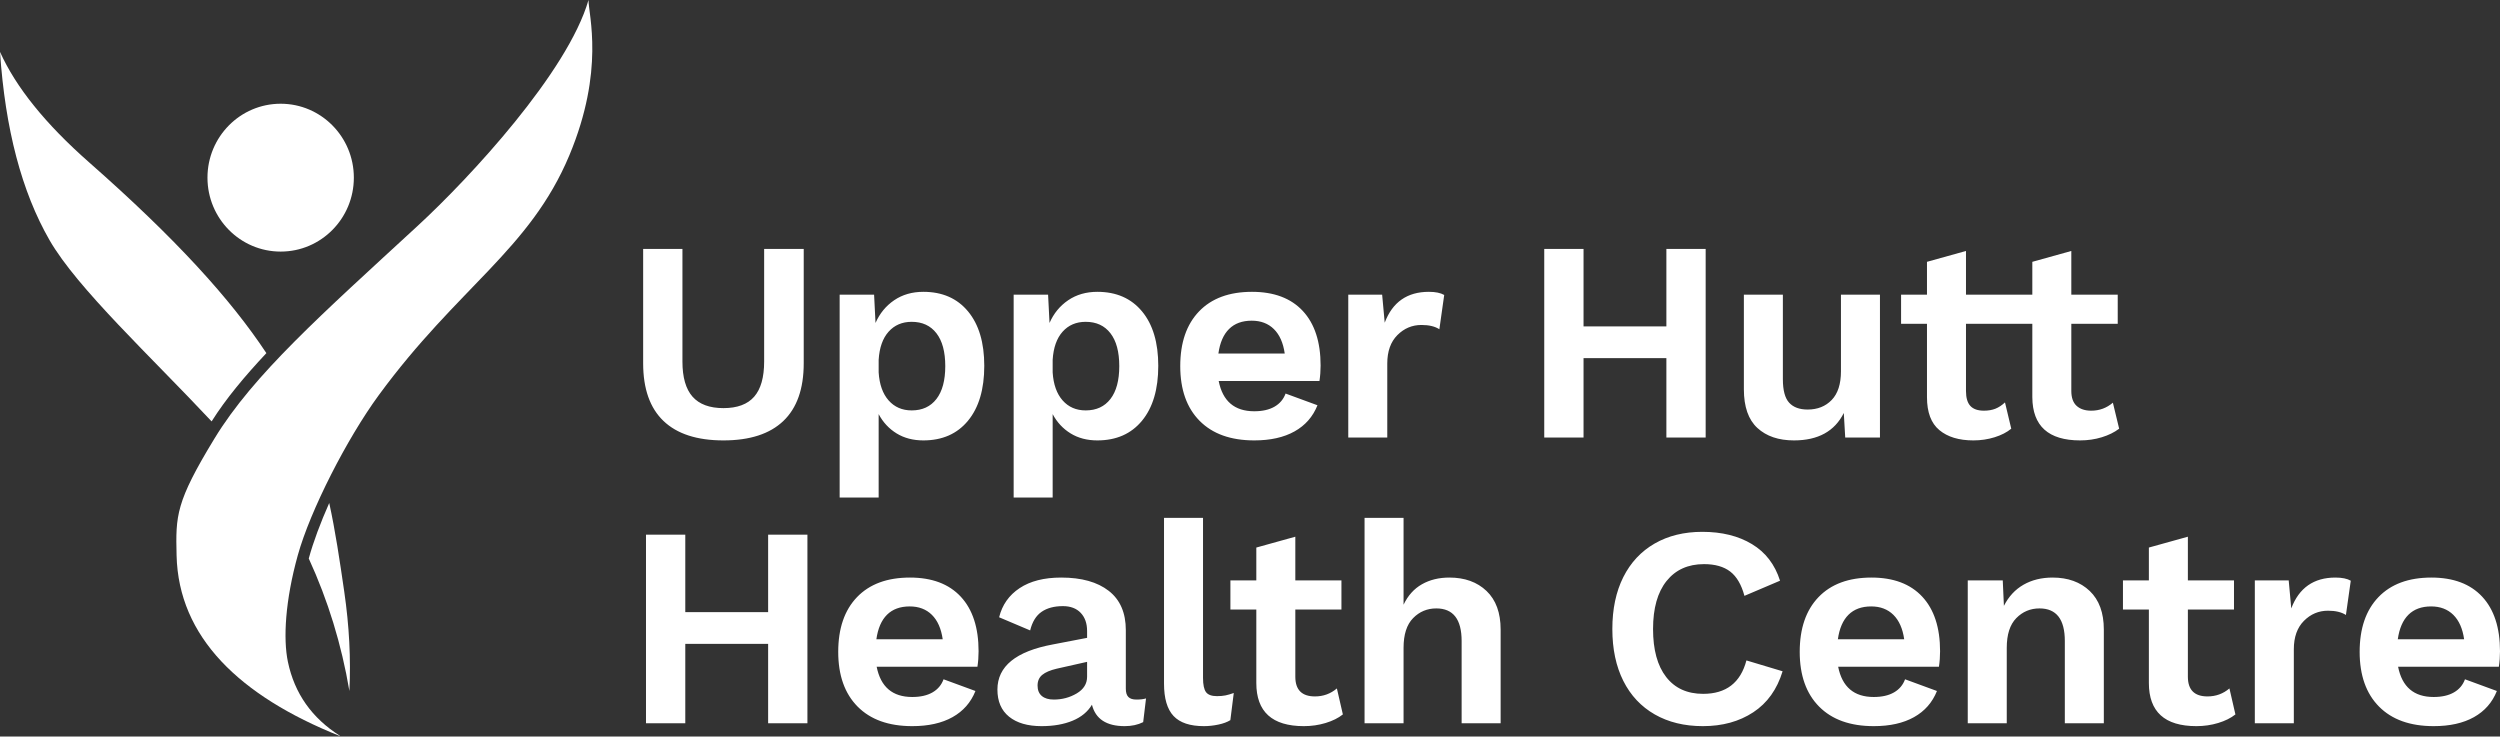
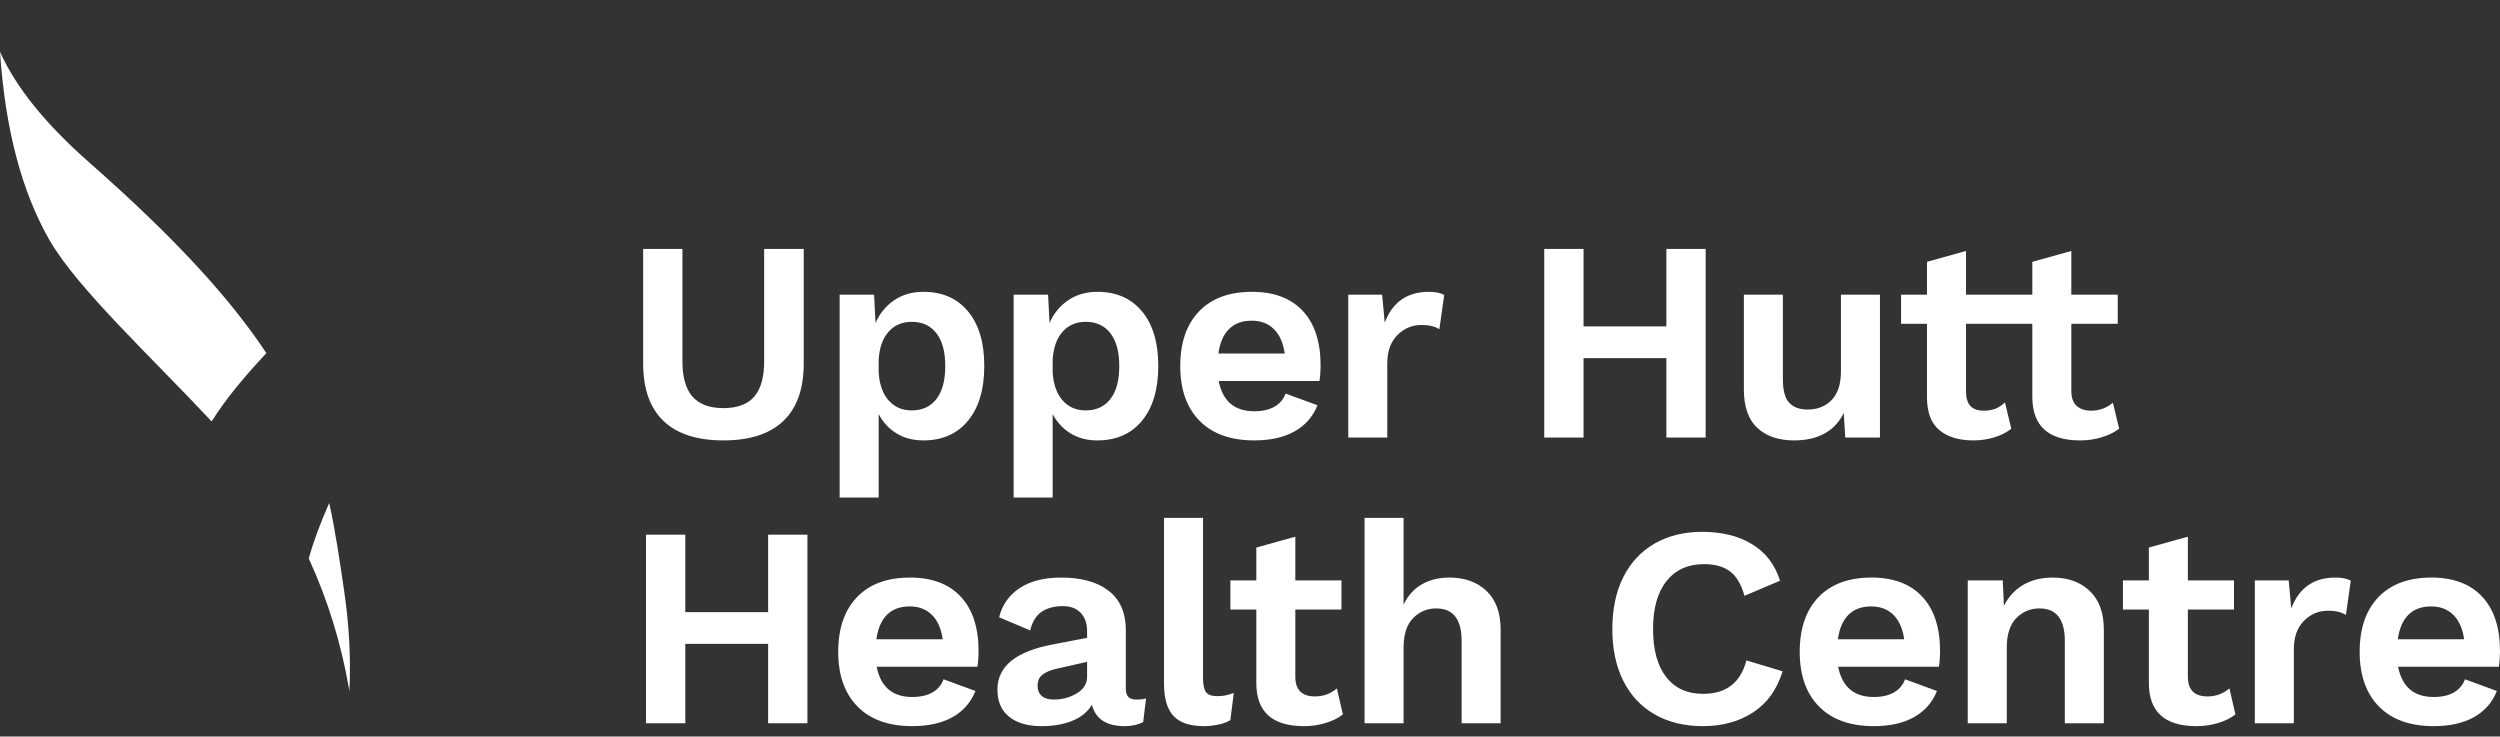
<svg xmlns="http://www.w3.org/2000/svg" width="241px" height="71px" viewBox="0 0 241 71">
  <rect x="0" y="0" width="241" height="71" fill="#333333" stroke="none" />
  <title>Group 4</title>
  <desc>Created with Sketch.</desc>
  <g id="Symbols" stroke="none" stroke-width="1" fill="none" fill-rule="evenodd">
    <g id="Header" transform="translate(-154, -41)" fill="#FFFFFF">
      <g id="Group-4" transform="translate(154, 41)">
        <g id="Sprite">
          <path d="M25.678,34.042 C23.594,36.27 21.802,38.402 20.399,40.623 C14.57,34.392 7.455,27.807 4.775,23.15 C2.094,18.49 0.502,12.44 -3.55271368e-15,5 C1.529,8.407 4.393,11.958 8.592,15.652 C16.954,23.009 22.23,28.83 25.678,34.042 Z M31.738,48.489 C32.331,51.198 32.744,53.998 33.187,57.045 C33.666,60.331 33.831,63.52 33.682,66.612 C32.925,62.132 31.62,57.875 29.765,53.841 C30.2,52.24 30.889,50.407 31.738,48.489 Z" id="Combined-Shape" />
-           <path d="M27.056,24.253 C23.159,24.253 20,21.063 20,17.127 C20,13.191 23.159,10 27.056,10 C30.952,10 34.111,13.191 34.111,17.127 C34.111,21.063 30.952,24.253 27.056,24.253 Z" id="Path" />
-           <path d="M40.273,21.763 C45.306,17.125 54.734,6.942 56.732,0 C56.732,1.439 58.322,6.761 54.885,14.974 C51.068,24.094 44.155,27.659 36.497,38.117 C33.463,42.261 29.911,49.189 28.703,53.54 C27.495,57.891 27.288,61.57 27.753,63.798 C28.389,66.846 30.067,69.227 32.787,70.94 L32.732,70.94 C23.085,67.079 17.209,61.411 17.023,53.549 C16.932,49.704 16.932,48.416 20.684,42.261 C24.436,36.106 30.985,30.322 40.273,21.763 Z" id="Path" />
        </g>
        <path d="M77.479,35.018 C77.479,37.479 76.825,39.333 75.516,40.582 C74.208,41.831 72.283,42.455 69.739,42.455 C67.196,42.455 65.27,41.831 63.962,40.582 C62.654,39.333 62,37.479 62,35.018 L62,24 L65.787,24 L65.787,34.853 C65.787,36.377 66.112,37.506 66.762,38.241 C67.411,38.975 68.404,39.343 69.739,39.343 C71.075,39.343 72.063,38.975 72.703,38.241 C73.344,37.506 73.664,36.377 73.664,34.853 L73.664,24 L77.479,24 L77.479,35.018 Z M89.011,28.132 C90.84,28.132 92.276,28.761 93.319,30.019 C94.362,31.276 94.884,33.026 94.884,35.266 C94.884,37.525 94.362,39.287 93.319,40.554 C92.276,41.822 90.84,42.455 89.011,42.455 C88.023,42.455 87.163,42.23 86.431,41.78 C85.699,41.33 85.123,40.711 84.702,39.921 L84.702,47.964 L80.942,47.964 L80.942,28.407 L84.263,28.407 L84.4,31.134 C84.802,30.216 85.402,29.486 86.197,28.944 C86.993,28.403 87.931,28.132 89.011,28.132 Z M87.885,39.563 C88.91,39.563 89.706,39.196 90.273,38.461 C90.84,37.727 91.124,36.671 91.124,35.293 C91.124,33.916 90.84,32.86 90.273,32.126 C89.706,31.391 88.91,31.024 87.885,31.024 C86.971,31.024 86.23,31.341 85.662,31.974 C85.095,32.608 84.775,33.512 84.702,34.687 L84.702,35.899 C84.775,37.056 85.095,37.956 85.662,38.599 C86.23,39.242 86.971,39.563 87.885,39.563 Z M105.784,28.132 C107.614,28.132 109.05,28.761 110.093,30.019 C111.136,31.276 111.657,33.026 111.657,35.266 C111.657,37.525 111.136,39.287 110.093,40.554 C109.05,41.822 107.614,42.455 105.784,42.455 C104.796,42.455 103.936,42.23 103.205,41.78 C102.473,41.33 101.896,40.711 101.476,39.921 L101.476,47.964 L97.716,47.964 L97.716,28.407 L101.036,28.407 L101.174,31.134 C101.576,30.216 102.175,29.486 102.971,28.944 C103.767,28.403 104.705,28.132 105.784,28.132 Z M104.659,39.563 C105.684,39.563 106.48,39.196 107.047,38.461 C107.614,37.727 107.898,36.671 107.898,35.293 C107.898,33.916 107.614,32.86 107.047,32.126 C106.48,31.391 105.684,31.024 104.659,31.024 C103.744,31.024 103.003,31.341 102.436,31.974 C101.869,32.608 101.549,33.512 101.476,34.687 L101.476,35.899 C101.549,37.056 101.869,37.956 102.436,38.599 C103.003,39.242 103.744,39.563 104.659,39.563 Z M127.306,35.238 C127.306,35.752 127.269,36.248 127.196,36.726 L117.481,36.726 C117.865,38.672 119.009,39.646 120.911,39.646 C121.698,39.646 122.348,39.499 122.86,39.205 C123.372,38.911 123.729,38.489 123.93,37.938 L127.004,39.067 C126.565,40.169 125.829,41.009 124.795,41.587 C123.761,42.166 122.467,42.455 120.911,42.455 C118.643,42.455 116.886,41.826 115.642,40.568 C114.398,39.31 113.776,37.552 113.776,35.293 C113.776,33.035 114.38,31.276 115.587,30.019 C116.795,28.761 118.496,28.132 120.692,28.132 C122.814,28.132 124.447,28.747 125.591,29.977 C126.734,31.208 127.306,32.961 127.306,35.238 Z M120.664,30.914 C119.75,30.914 119.022,31.18 118.483,31.713 C117.943,32.245 117.6,33.035 117.453,34.081 L123.848,34.081 C123.702,33.053 123.354,32.268 122.805,31.726 C122.256,31.185 121.543,30.914 120.664,30.914 Z M137.74,28.132 C138.38,28.132 138.874,28.233 139.222,28.435 L138.755,31.74 C138.335,31.465 137.758,31.327 137.026,31.327 C136.13,31.327 135.357,31.653 134.707,32.305 C134.058,32.957 133.733,33.87 133.733,35.046 L133.733,42.18 L129.973,42.18 L129.973,28.407 L133.239,28.407 L133.486,31.107 C134.236,29.123 135.654,28.132 137.74,28.132 Z M164.426,24 L164.426,42.18 L160.639,42.18 L160.639,34.522 L152.653,34.522 L152.653,42.18 L148.865,42.18 L148.865,24 L152.653,24 L152.653,31.465 L160.639,31.465 L160.639,24 L164.426,24 Z M181.228,28.407 L181.228,42.18 L177.879,42.18 L177.742,39.811 C176.864,41.574 175.263,42.455 172.939,42.455 C171.457,42.455 170.282,42.056 169.413,41.257 C168.544,40.458 168.109,39.214 168.109,37.525 L168.109,28.407 L171.869,28.407 L171.869,36.56 C171.869,37.626 172.07,38.378 172.473,38.819 C172.875,39.26 173.47,39.48 174.257,39.48 C175.208,39.48 175.981,39.173 176.576,38.557 C177.17,37.942 177.468,37.02 177.468,35.789 L177.468,28.407 L181.228,28.407 Z M204.286,41.326 C203.829,41.675 203.271,41.95 202.612,42.152 C201.953,42.354 201.258,42.455 200.526,42.455 C197.471,42.455 195.934,41.069 195.916,38.296 L195.916,31.217 L189.521,31.217 L189.521,37.69 C189.521,38.351 189.663,38.833 189.946,39.136 C190.23,39.439 190.664,39.59 191.25,39.59 C191.671,39.59 192.041,39.526 192.361,39.398 C192.682,39.269 192.988,39.067 193.281,38.792 L193.885,41.326 C193.464,41.675 192.929,41.95 192.279,42.152 C191.63,42.354 190.948,42.455 190.235,42.455 C188.844,42.455 187.751,42.125 186.955,41.463 C186.159,40.802 185.761,39.747 185.761,38.296 L185.761,31.217 L183.264,31.217 L183.264,28.407 L185.761,28.407 L185.761,25.24 L189.521,24.193 L189.521,28.407 L195.916,28.407 L195.916,25.24 L199.675,24.193 L199.675,28.407 L204.149,28.407 L204.149,31.217 L199.675,31.217 L199.675,37.69 C199.675,38.333 199.845,38.81 200.183,39.122 C200.522,39.434 200.993,39.59 201.597,39.59 C202.383,39.59 203.079,39.333 203.682,38.819 L204.286,41.326 Z M77.835,51.545 L77.835,69.725 L74.048,69.725 L74.048,62.067 L66.062,62.067 L66.062,69.725 L62.274,69.725 L62.274,51.545 L66.062,51.545 L66.062,59.01 L74.048,59.01 L74.048,51.545 L77.835,51.545 Z M94.335,62.783 C94.335,63.297 94.298,63.793 94.225,64.271 L84.51,64.271 C84.894,66.217 86.037,67.19 87.94,67.19 C88.727,67.19 89.376,67.044 89.889,66.75 C90.401,66.456 90.758,66.034 90.959,65.483 L94.033,66.612 C93.594,67.714 92.857,68.554 91.824,69.132 C90.79,69.711 89.495,70 87.94,70 C85.671,70 83.915,69.371 82.671,68.113 C81.427,66.855 80.805,65.097 80.805,62.838 C80.805,60.58 81.408,58.821 82.616,57.563 C83.824,56.306 85.525,55.677 87.721,55.677 C89.843,55.677 91.476,56.292 92.62,57.522 C93.763,58.753 94.335,60.506 94.335,62.783 Z M87.693,58.459 C86.778,58.459 86.051,58.725 85.511,59.257 C84.972,59.79 84.629,60.58 84.482,61.626 L90.877,61.626 C90.73,60.598 90.383,59.813 89.834,59.271 C89.285,58.73 88.571,58.459 87.693,58.459 Z M109.544,67.438 C109.928,67.438 110.239,67.402 110.477,67.328 L110.203,69.614 C109.691,69.871 109.096,70 108.419,70 C106.663,70 105.61,69.311 105.263,67.934 C104.86,68.614 104.238,69.128 103.397,69.477 C102.555,69.826 101.558,70 100.405,70 C99.07,70 98.027,69.697 97.276,69.091 C96.526,68.485 96.151,67.613 96.151,66.474 C96.151,64.234 97.935,62.783 101.503,62.122 L104.796,61.489 L104.796,60.828 C104.796,60.093 104.59,59.51 104.179,59.078 C103.767,58.647 103.195,58.431 102.464,58.431 C101.622,58.431 100.936,58.615 100.405,58.982 C99.875,59.349 99.509,59.946 99.307,60.772 L96.316,59.505 C96.609,58.312 97.267,57.375 98.292,56.696 C99.317,56.016 100.652,55.677 102.299,55.677 C104.257,55.677 105.784,56.104 106.882,56.957 C107.98,57.811 108.529,59.074 108.529,60.745 L108.529,66.392 C108.529,66.759 108.611,67.025 108.776,67.19 C108.94,67.356 109.197,67.438 109.544,67.438 Z M101.585,67.438 C102.39,67.438 103.127,67.241 103.795,66.846 C104.462,66.451 104.796,65.914 104.796,65.235 L104.796,63.802 L101.86,64.463 C101.238,64.61 100.776,64.808 100.474,65.056 C100.172,65.304 100.021,65.648 100.021,66.089 C100.021,66.529 100.158,66.864 100.433,67.094 C100.707,67.324 101.091,67.438 101.585,67.438 Z M115.971,65.345 C115.971,66.006 116.067,66.465 116.26,66.722 C116.452,66.979 116.804,67.108 117.316,67.108 C117.627,67.108 117.897,67.085 118.126,67.039 C118.354,66.993 118.624,66.915 118.935,66.805 L118.606,69.422 C118.313,69.605 117.929,69.748 117.453,69.849 C116.978,69.95 116.511,70 116.054,70 C114.718,70 113.744,69.674 113.131,69.022 C112.518,68.37 112.211,67.328 112.211,65.896 L112.211,49.92 L115.971,49.92 L115.971,65.345 Z M129.452,68.871 C129.013,69.22 128.459,69.495 127.791,69.697 C127.124,69.899 126.424,70 125.692,70 C122.636,70 121.109,68.614 121.109,65.841 L121.109,58.762 L118.611,58.762 L118.611,55.952 L121.109,55.952 L121.109,52.784 L124.869,51.738 L124.869,55.952 L129.315,55.952 L129.315,58.762 L124.869,58.762 L124.869,65.235 C124.869,66.502 125.5,67.135 126.762,67.135 C127.567,67.135 128.272,66.878 128.875,66.364 L129.452,68.871 Z M139.721,55.677 C141.203,55.677 142.397,56.108 143.303,56.971 C144.208,57.834 144.661,59.074 144.661,60.69 L144.661,69.725 L140.901,69.725 L140.901,61.792 C140.901,59.698 140.087,58.651 138.459,58.651 C137.58,58.651 136.835,58.964 136.222,59.588 C135.609,60.212 135.303,61.167 135.303,62.453 L135.303,69.725 L131.543,69.725 L131.543,49.92 L135.303,49.92 L135.303,58.293 C135.723,57.412 136.313,56.755 137.073,56.324 C137.832,55.892 138.715,55.677 139.721,55.677 Z M171.842,64.711 C171.311,66.456 170.369,67.773 169.015,68.664 C167.661,69.555 166.042,70 164.157,70 C162.382,70 160.836,69.624 159.519,68.871 C158.202,68.118 157.191,67.039 156.486,65.634 C155.782,64.229 155.43,62.563 155.43,60.635 C155.43,58.707 155.782,57.04 156.486,55.635 C157.191,54.231 158.197,53.152 159.505,52.399 C160.813,51.646 162.346,51.269 164.102,51.269 C165.987,51.269 167.583,51.664 168.891,52.454 C170.199,53.244 171.101,54.419 171.595,55.98 L168.164,57.44 C167.871,56.356 167.414,55.576 166.792,55.098 C166.17,54.621 165.328,54.382 164.267,54.382 C162.73,54.382 161.527,54.924 160.658,56.007 C159.789,57.091 159.354,58.633 159.354,60.635 C159.354,62.636 159.775,64.179 160.617,65.262 C161.458,66.346 162.648,66.887 164.185,66.887 C166.398,66.887 167.789,65.813 168.356,63.665 L171.842,64.711 Z M187.023,62.783 C187.023,63.297 186.987,63.793 186.914,64.271 L177.198,64.271 C177.583,66.217 178.726,67.19 180.629,67.19 C181.416,67.19 182.065,67.044 182.577,66.75 C183.09,66.456 183.447,66.034 183.648,65.483 L186.722,66.612 C186.282,67.714 185.546,68.554 184.512,69.132 C183.479,69.711 182.184,70 180.629,70 C178.36,70 176.604,69.371 175.36,68.113 C174.115,66.855 173.493,65.097 173.493,62.838 C173.493,60.58 174.097,58.821 175.305,57.563 C176.512,56.306 178.214,55.677 180.409,55.677 C182.532,55.677 184.165,56.292 185.308,57.522 C186.452,58.753 187.023,60.506 187.023,62.783 Z M180.382,58.459 C179.467,58.459 178.74,58.725 178.2,59.257 C177.66,59.79 177.317,60.58 177.171,61.626 L183.565,61.626 C183.419,60.598 183.071,59.813 182.523,59.271 C181.974,58.73 181.26,58.459 180.382,58.459 Z M197.869,55.677 C199.351,55.677 200.545,56.108 201.451,56.971 C202.356,57.834 202.809,59.074 202.809,60.69 L202.809,69.725 L199.049,69.725 L199.049,61.792 C199.049,59.698 198.235,58.651 196.607,58.651 C195.729,58.651 194.983,58.964 194.37,59.588 C193.757,60.212 193.451,61.167 193.451,62.453 L193.451,69.725 L189.691,69.725 L189.691,55.952 L193.066,55.952 L193.176,58.404 C193.634,57.504 194.265,56.824 195.07,56.365 C195.875,55.906 196.808,55.677 197.869,55.677 Z M215.494,68.871 C215.055,69.22 214.501,69.495 213.833,69.697 C213.166,69.899 212.466,70 211.734,70 C208.678,70 207.151,68.614 207.151,65.841 L207.151,58.762 L204.653,58.762 L204.653,55.952 L207.151,55.952 L207.151,52.784 L210.911,51.738 L210.911,55.952 L215.357,55.952 L215.357,58.762 L210.911,58.762 L210.911,65.235 C210.911,66.502 211.542,67.135 212.804,67.135 C213.609,67.135 214.314,66.878 214.917,66.364 L215.494,68.871 Z M225.132,55.677 C225.772,55.677 226.266,55.778 226.614,55.98 L226.147,59.285 C225.727,59.01 225.15,58.872 224.418,58.872 C223.522,58.872 222.749,59.198 222.099,59.85 C221.45,60.502 221.125,61.415 221.125,62.59 L221.125,69.725 L217.365,69.725 L217.365,55.952 L220.631,55.952 L220.878,58.651 C221.628,56.668 223.046,55.677 225.132,55.677 Z M241,62.783 C241,63.297 240.963,63.793 240.89,64.271 L231.175,64.271 C231.559,66.217 232.703,67.19 234.605,67.19 C235.392,67.19 236.042,67.044 236.554,66.75 C237.066,66.456 237.423,66.034 237.624,65.483 L240.698,66.612 C240.259,67.714 239.523,68.554 238.489,69.132 C237.455,69.711 236.161,70 234.605,70 C232.337,70 230.58,69.371 229.336,68.113 C228.092,66.855 227.47,65.097 227.47,62.838 C227.47,60.58 228.074,58.821 229.281,57.563 C230.489,56.306 232.19,55.677 234.386,55.677 C236.508,55.677 238.141,56.292 239.285,57.522 C240.428,58.753 241,60.506 241,62.783 Z M234.358,58.459 C233.444,58.459 232.716,58.725 232.177,59.257 C231.637,59.79 231.294,60.58 231.147,61.626 L237.542,61.626 C237.396,60.598 237.048,59.813 236.499,59.271 C235.95,58.73 235.237,58.459 234.358,58.459 Z" id="Upper-Hutt-Health-Ce" />
      </g>
    </g>
  </g>
</svg>